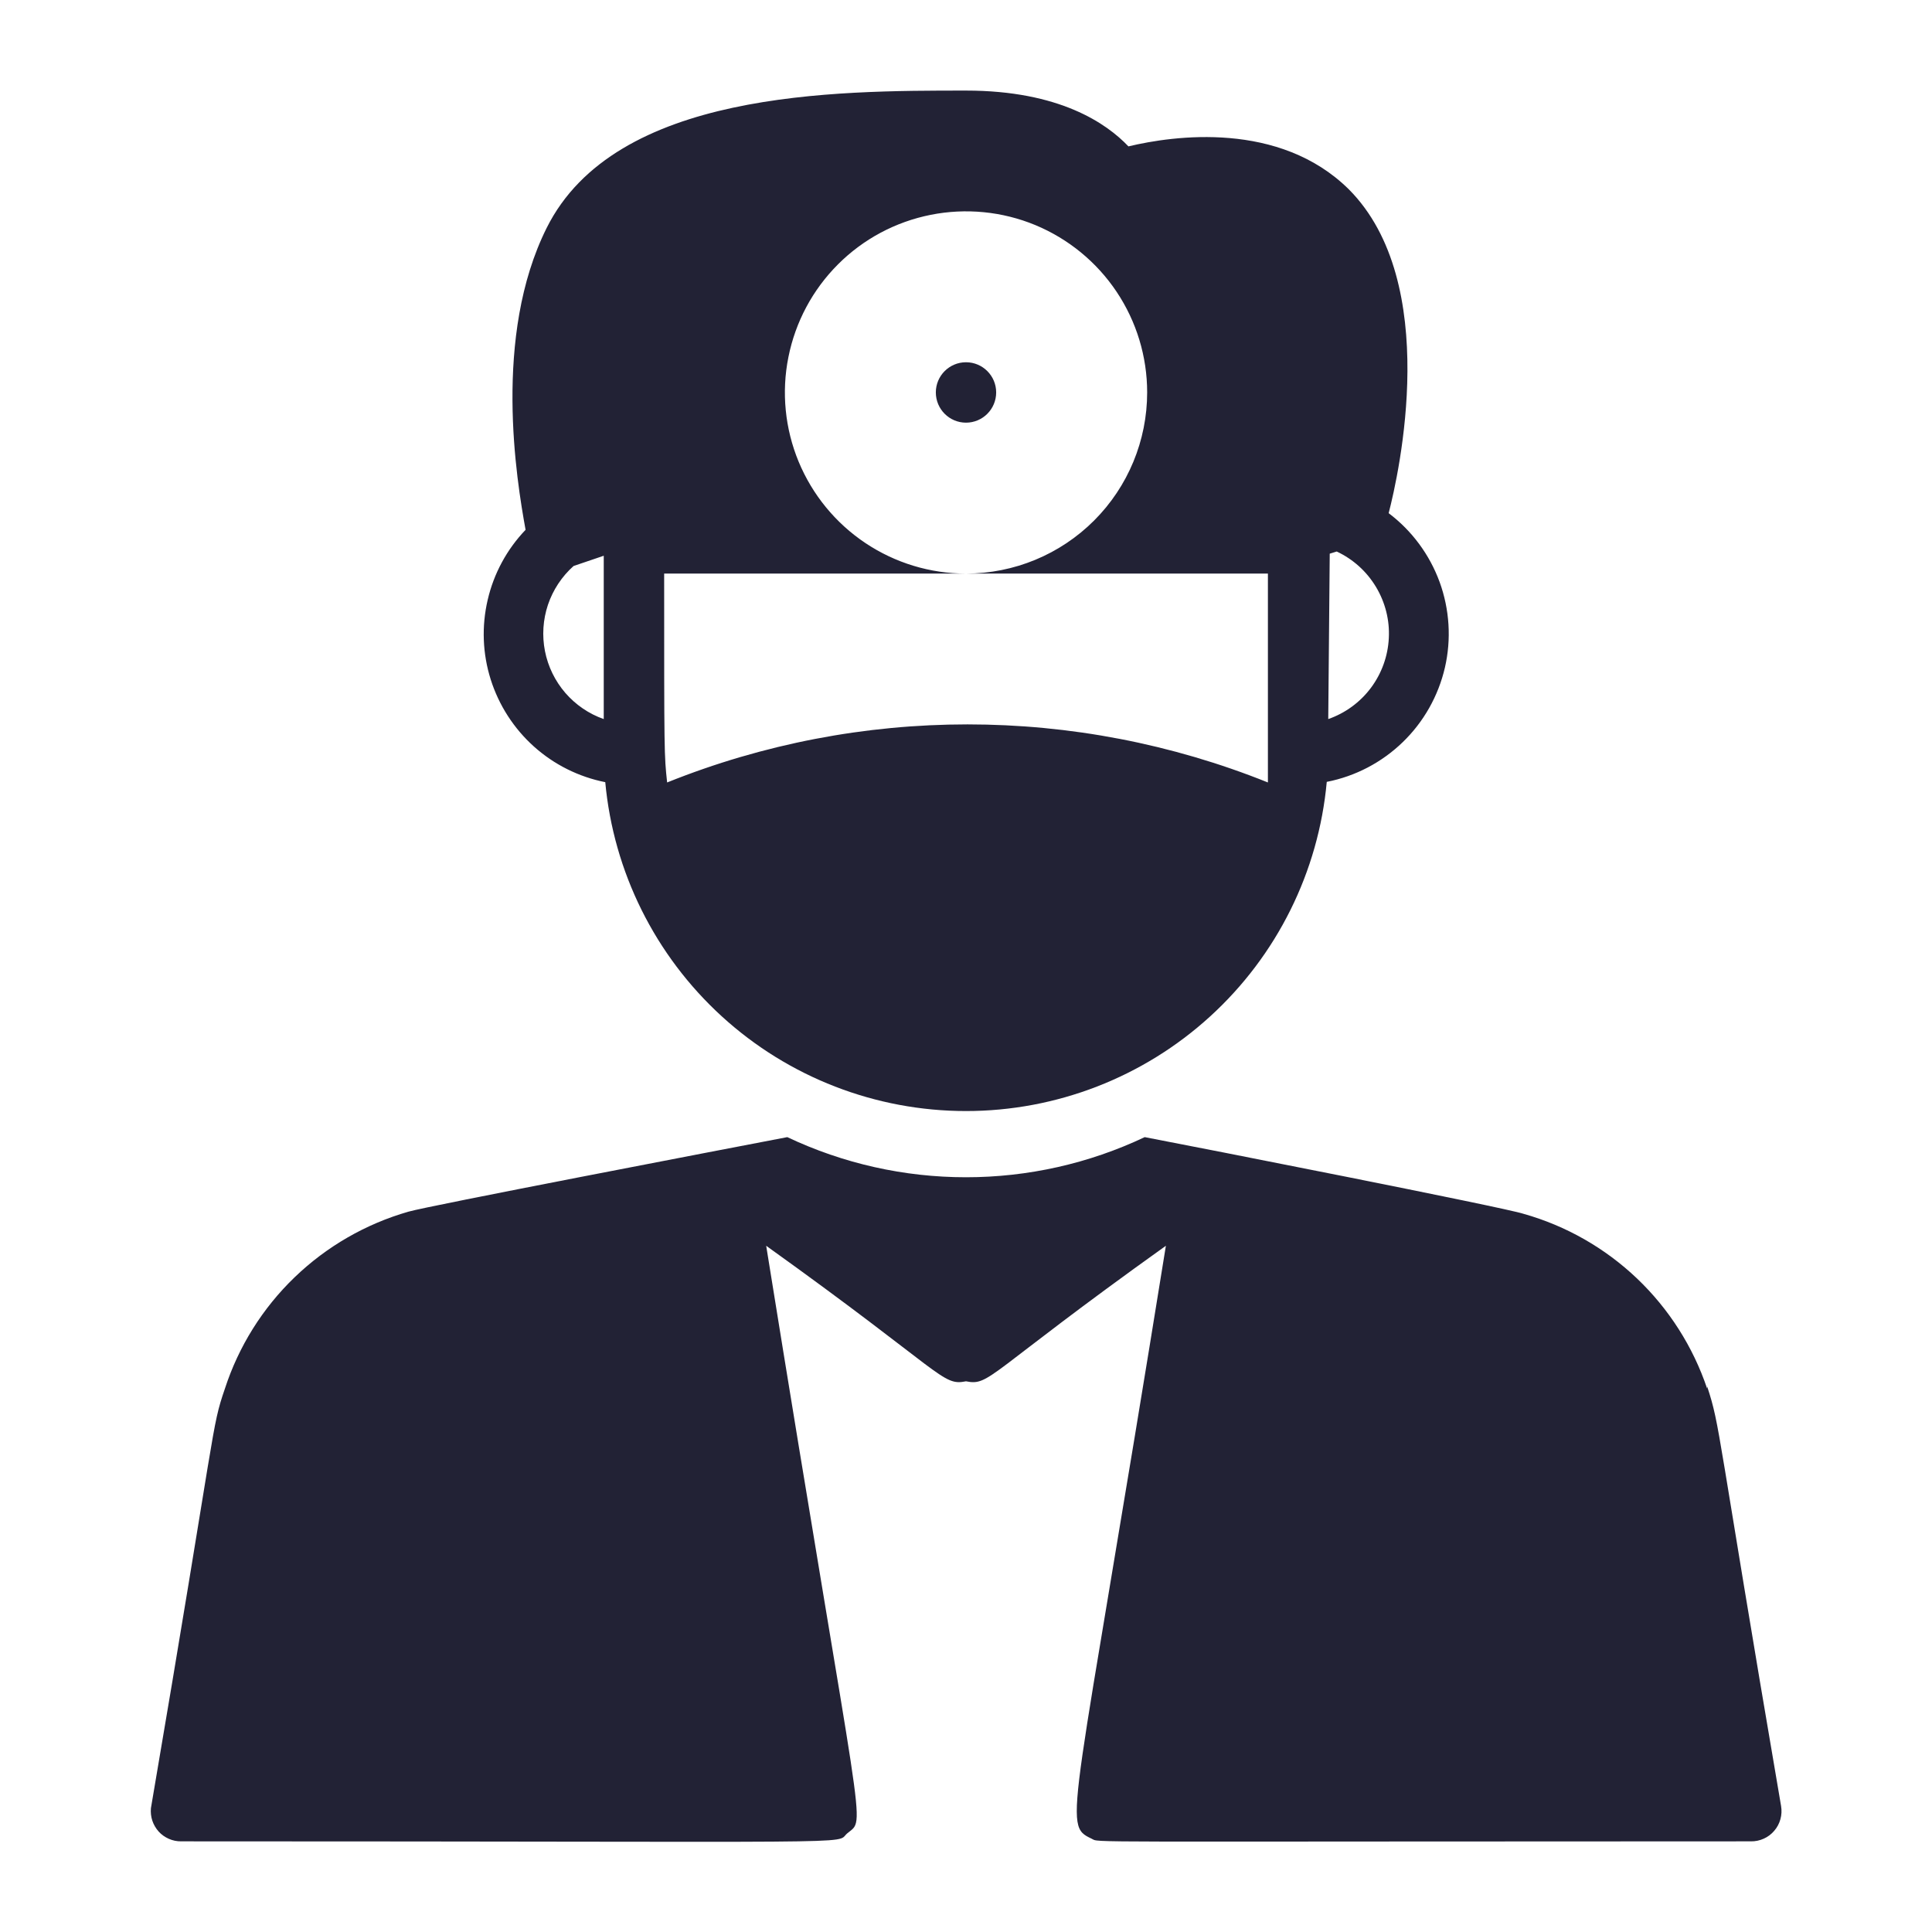
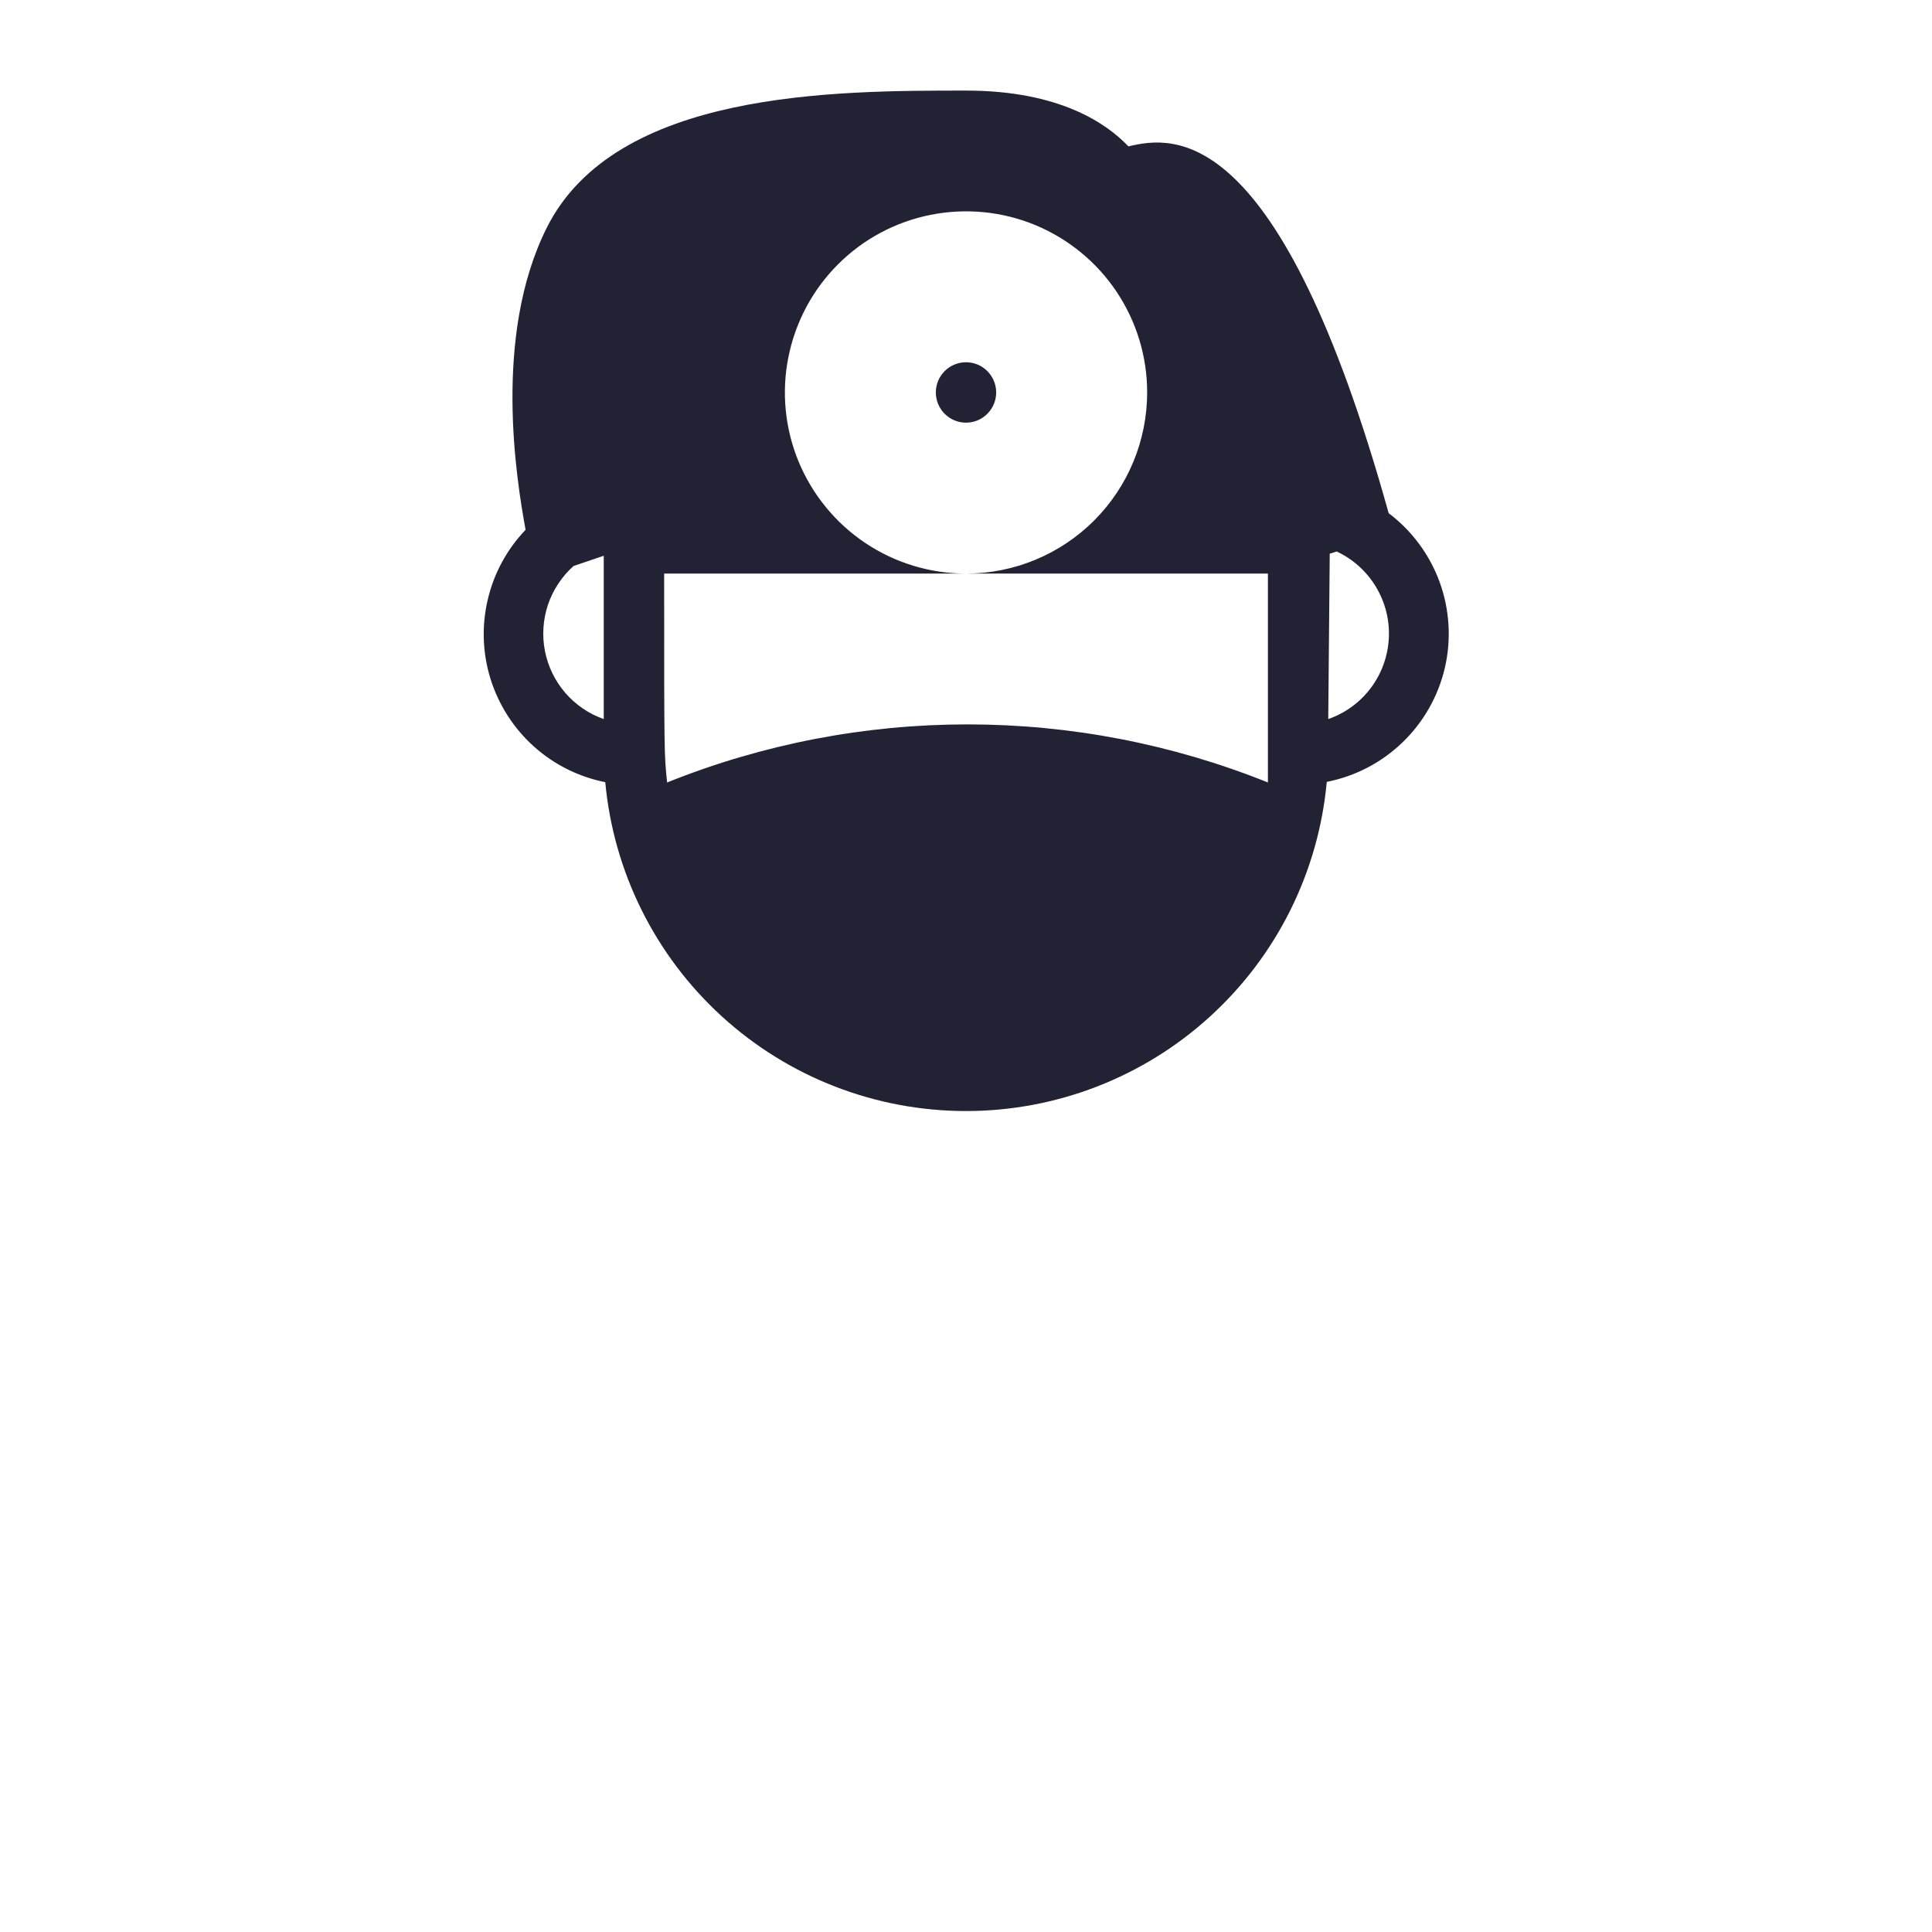
<svg xmlns="http://www.w3.org/2000/svg" width="26" height="26" viewBox="0 0 26 26" fill="none">
-   <path d="M8.145 10.522C8.256 11.733 8.816 12.858 9.714 13.678C10.612 14.498 11.784 14.952 13 14.952C14.216 14.952 15.388 14.498 16.286 13.678C17.185 12.858 17.744 11.733 17.855 10.522C18.24 10.447 18.595 10.261 18.877 9.988C19.159 9.716 19.356 9.367 19.445 8.984C19.533 8.602 19.508 8.202 19.374 7.833C19.239 7.464 19.001 7.142 18.688 6.906C18.826 6.374 19.403 3.803 18.151 2.547C17.217 1.625 15.795 1.824 15.186 1.97C14.893 1.662 14.26 1.219 13 1.219C11.233 1.219 8.28 1.219 7.357 3.067C6.63 4.522 6.951 6.459 7.073 7.13C6.821 7.393 6.645 7.719 6.563 8.073C6.48 8.428 6.494 8.798 6.604 9.145C6.714 9.492 6.915 9.804 7.186 10.047C7.457 10.29 7.788 10.455 8.145 10.526V10.522ZM17.895 7.451L17.989 7.422C18.209 7.525 18.392 7.69 18.517 7.898C18.642 8.106 18.703 8.346 18.69 8.588C18.678 8.83 18.594 9.063 18.449 9.257C18.304 9.451 18.104 9.597 17.875 9.677L17.895 7.451ZM8.938 7.719H13C12.518 7.719 12.047 7.576 11.646 7.308C11.245 7.04 10.933 6.659 10.748 6.214C10.564 5.769 10.515 5.279 10.61 4.806C10.704 4.333 10.936 3.899 11.277 3.558C11.617 3.217 12.052 2.985 12.525 2.891C12.998 2.797 13.488 2.845 13.933 3.029C14.378 3.214 14.759 3.526 15.027 3.927C15.295 4.328 15.438 4.799 15.438 5.281C15.438 5.928 15.181 6.548 14.724 7.005C14.267 7.462 13.647 7.719 13 7.719H17.063V10.53C14.469 9.488 11.572 9.488 8.978 10.53C8.938 10.156 8.938 10.156 8.938 7.719ZM7.719 7.617L8.125 7.479V9.677C7.925 9.607 7.747 9.485 7.608 9.325C7.47 9.165 7.375 8.971 7.334 8.763C7.293 8.555 7.307 8.34 7.374 8.139C7.442 7.938 7.561 7.758 7.719 7.617Z" fill="#222235" />
+   <path d="M8.145 10.522C8.256 11.733 8.816 12.858 9.714 13.678C10.612 14.498 11.784 14.952 13 14.952C14.216 14.952 15.388 14.498 16.286 13.678C17.185 12.858 17.744 11.733 17.855 10.522C18.24 10.447 18.595 10.261 18.877 9.988C19.159 9.716 19.356 9.367 19.445 8.984C19.533 8.602 19.508 8.202 19.374 7.833C19.239 7.464 19.001 7.142 18.688 6.906C17.217 1.625 15.795 1.824 15.186 1.97C14.893 1.662 14.26 1.219 13 1.219C11.233 1.219 8.28 1.219 7.357 3.067C6.63 4.522 6.951 6.459 7.073 7.13C6.821 7.393 6.645 7.719 6.563 8.073C6.48 8.428 6.494 8.798 6.604 9.145C6.714 9.492 6.915 9.804 7.186 10.047C7.457 10.29 7.788 10.455 8.145 10.526V10.522ZM17.895 7.451L17.989 7.422C18.209 7.525 18.392 7.69 18.517 7.898C18.642 8.106 18.703 8.346 18.69 8.588C18.678 8.83 18.594 9.063 18.449 9.257C18.304 9.451 18.104 9.597 17.875 9.677L17.895 7.451ZM8.938 7.719H13C12.518 7.719 12.047 7.576 11.646 7.308C11.245 7.04 10.933 6.659 10.748 6.214C10.564 5.769 10.515 5.279 10.61 4.806C10.704 4.333 10.936 3.899 11.277 3.558C11.617 3.217 12.052 2.985 12.525 2.891C12.998 2.797 13.488 2.845 13.933 3.029C14.378 3.214 14.759 3.526 15.027 3.927C15.295 4.328 15.438 4.799 15.438 5.281C15.438 5.928 15.181 6.548 14.724 7.005C14.267 7.462 13.647 7.719 13 7.719H17.063V10.53C14.469 9.488 11.572 9.488 8.978 10.53C8.938 10.156 8.938 10.156 8.938 7.719ZM7.719 7.617L8.125 7.479V9.677C7.925 9.607 7.747 9.485 7.608 9.325C7.47 9.165 7.375 8.971 7.334 8.763C7.293 8.555 7.307 8.34 7.374 8.139C7.442 7.938 7.561 7.758 7.719 7.617Z" fill="#222235" />
  <path d="M13 5.688C13.224 5.688 13.406 5.506 13.406 5.281C13.406 5.057 13.224 4.875 13 4.875C12.776 4.875 12.594 5.057 12.594 5.281C12.594 5.506 12.776 5.688 13 5.688Z" fill="#222235" />
-   <path d="M22.974 18.687C22.784 18.123 22.46 17.615 22.03 17.205C21.599 16.795 21.075 16.496 20.503 16.335C20.244 16.249 16.108 15.437 15.405 15.303C14.653 15.659 13.832 15.843 13 15.843C12.168 15.843 11.347 15.659 10.595 15.303C9.689 15.477 5.761 16.229 5.497 16.306C4.922 16.471 4.396 16.774 3.965 17.189C3.534 17.604 3.212 18.118 3.027 18.687C2.84 19.231 2.925 19.093 2.031 24.334C2.026 24.39 2.032 24.448 2.05 24.502C2.068 24.556 2.097 24.605 2.135 24.648C2.173 24.69 2.22 24.723 2.272 24.746C2.324 24.769 2.381 24.781 2.438 24.78C11.899 24.78 11.229 24.825 11.399 24.675C11.664 24.447 11.627 24.943 10.311 16.765C12.716 18.488 12.675 18.654 13 18.589C13.325 18.654 13.268 18.496 15.69 16.765C14.434 24.565 14.288 24.553 14.69 24.744C14.812 24.801 14.284 24.78 23.563 24.78C23.622 24.781 23.681 24.769 23.736 24.744C23.79 24.72 23.838 24.684 23.877 24.638C23.916 24.593 23.944 24.54 23.96 24.482C23.976 24.424 23.979 24.364 23.969 24.305C23.095 19.199 23.156 19.211 22.974 18.658V18.687Z" fill="#222235" />
</svg>